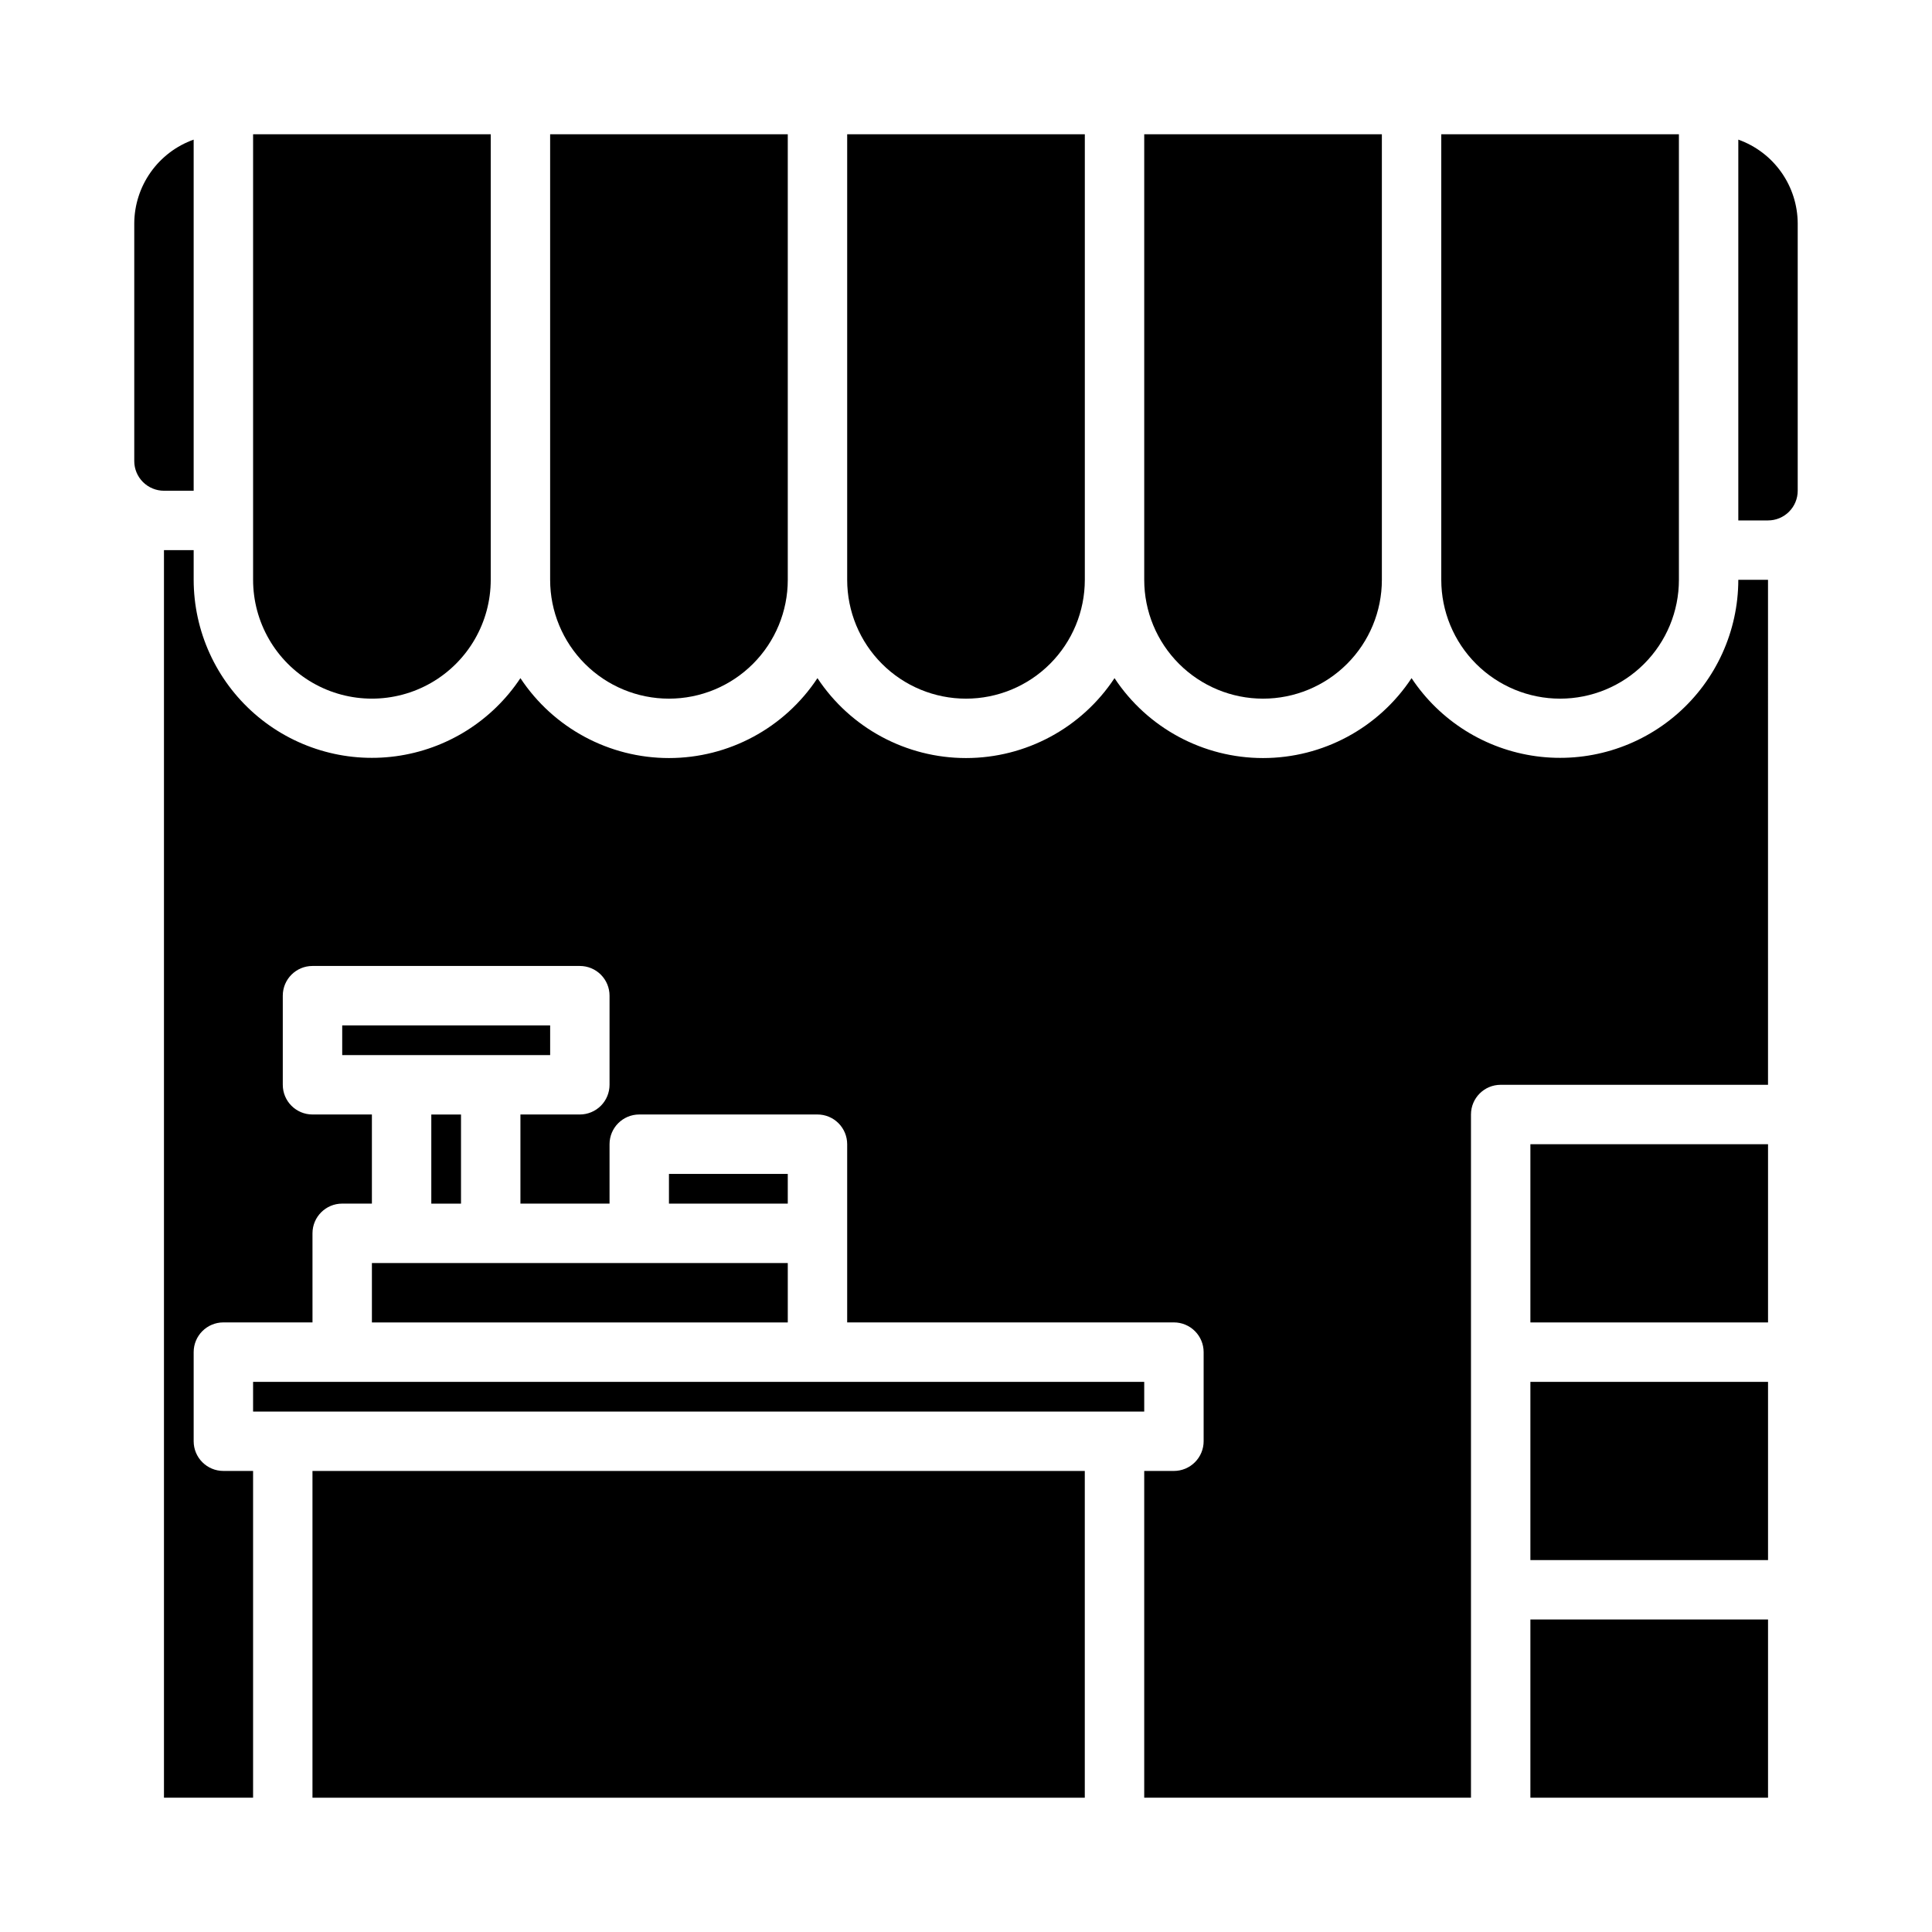
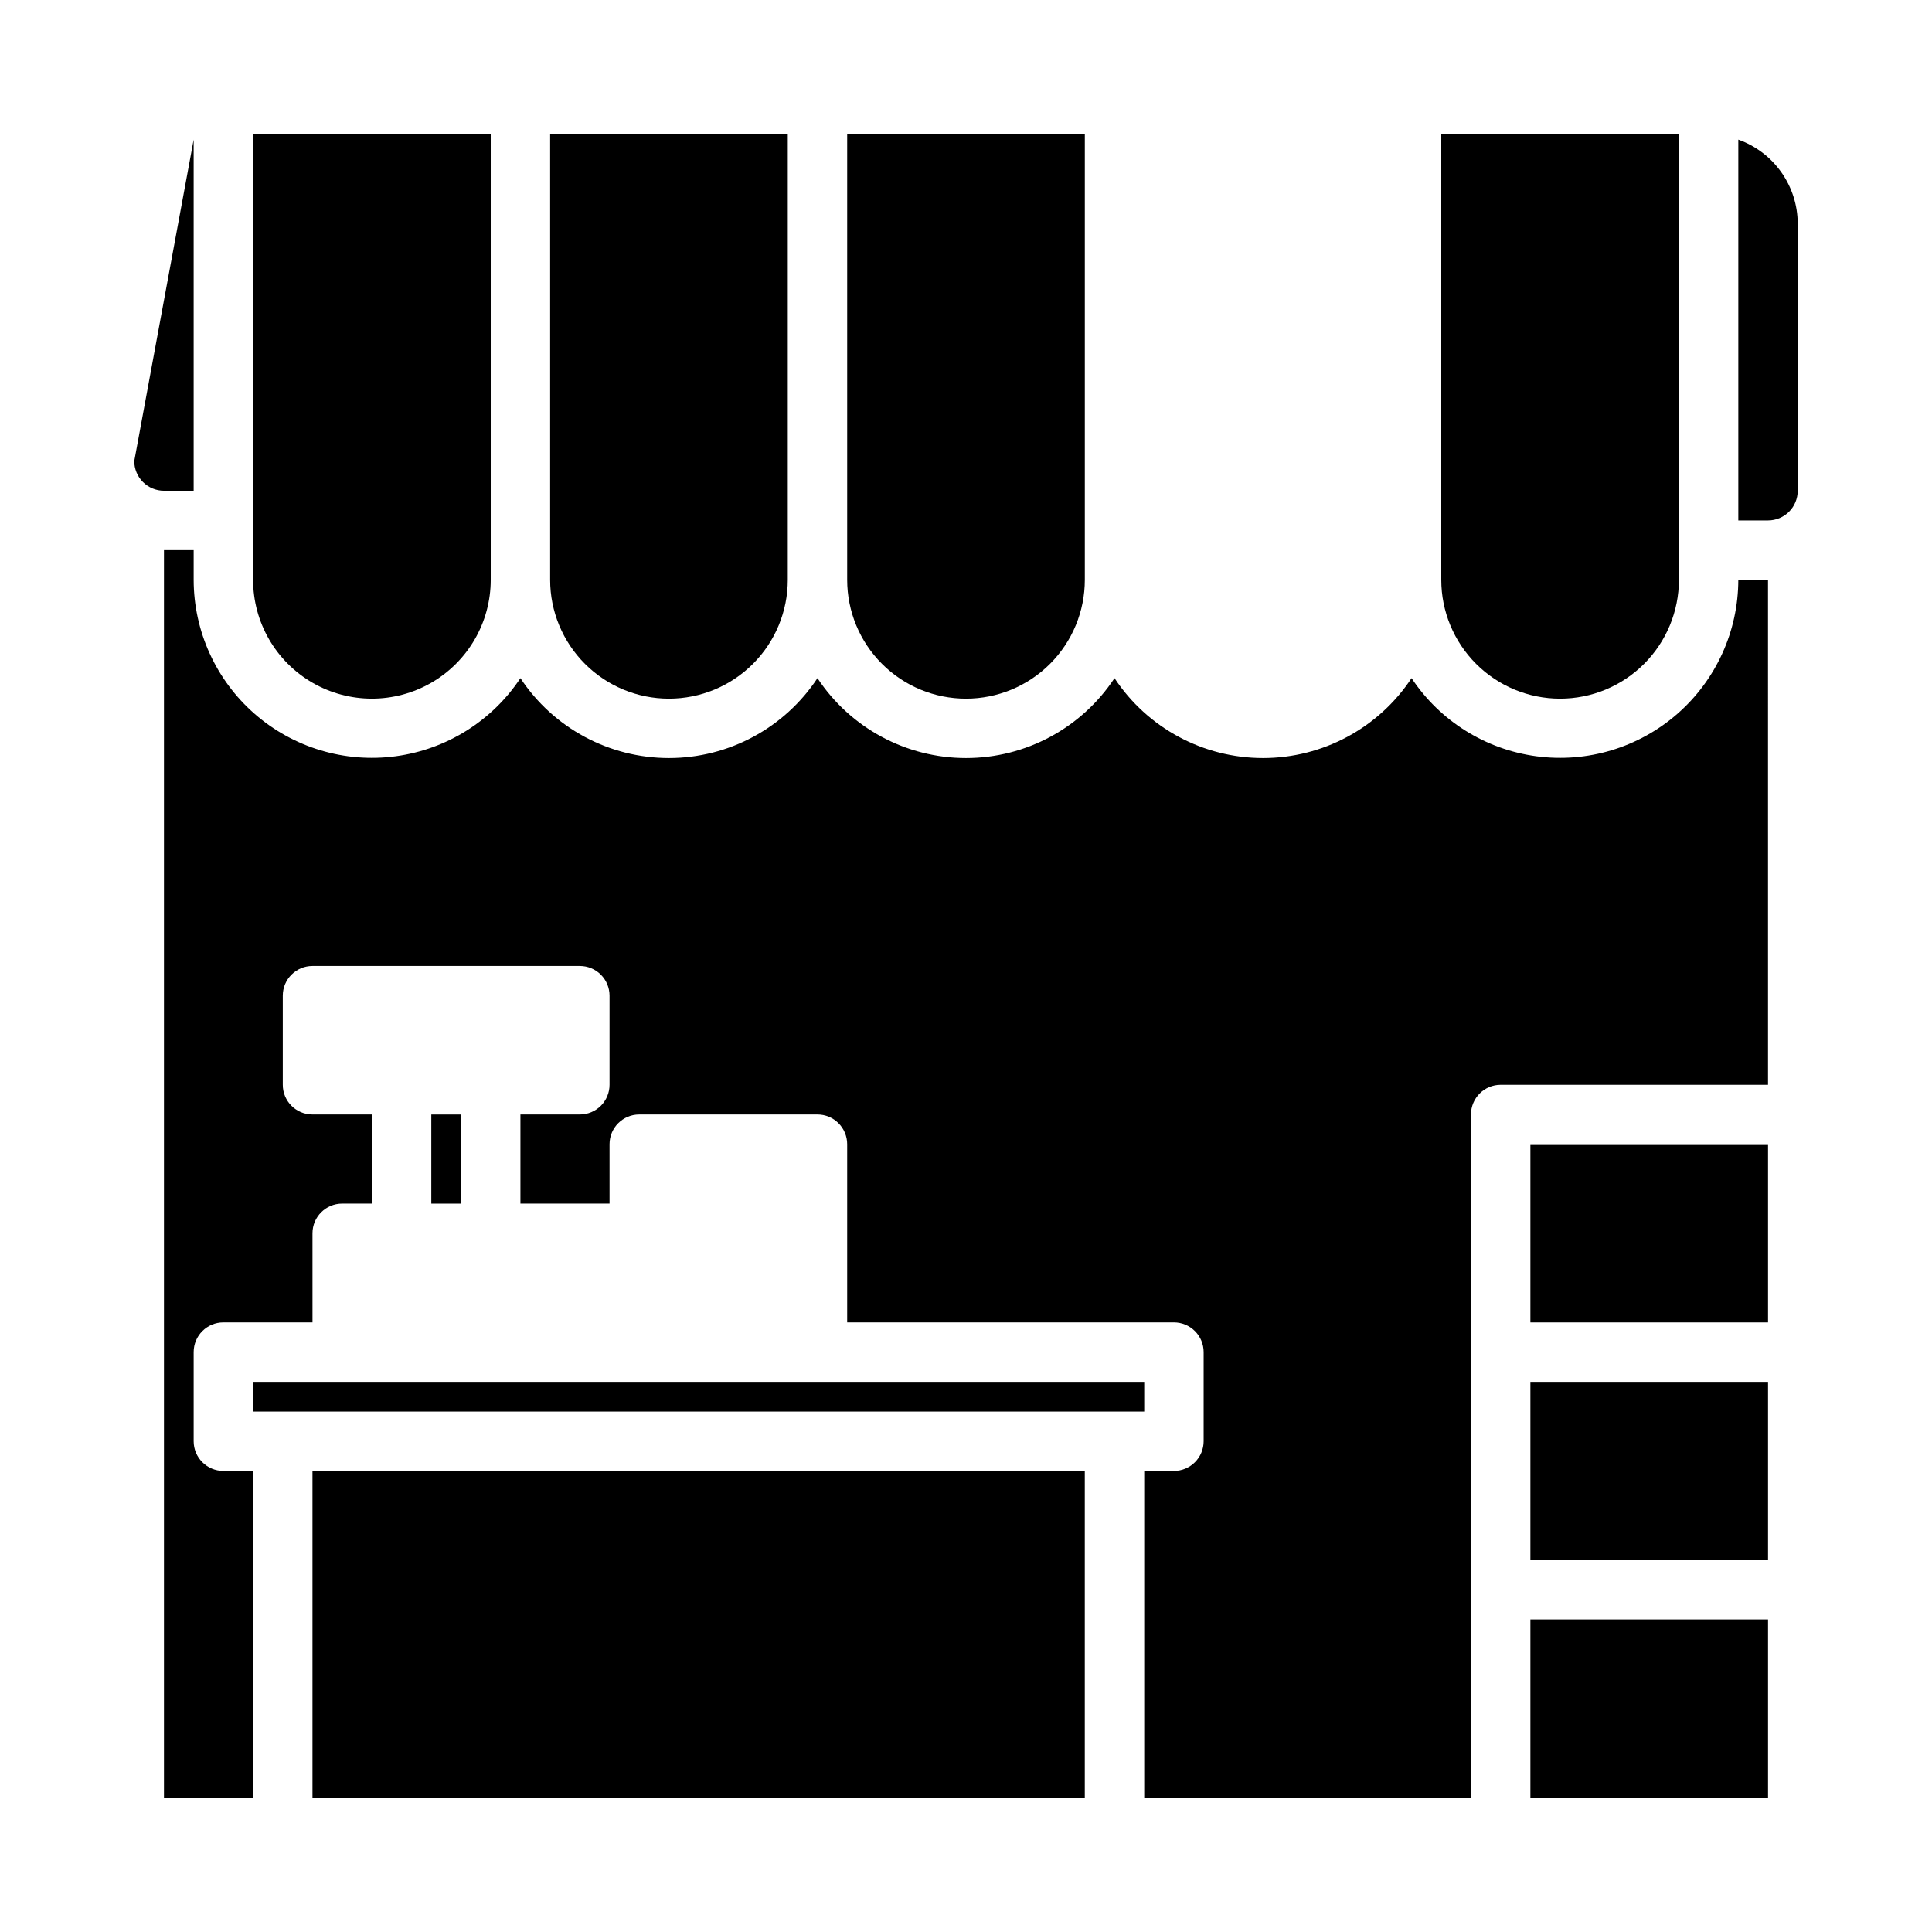
<svg xmlns="http://www.w3.org/2000/svg" fill="#000000" width="800px" height="800px" version="1.1" viewBox="144 144 512 512">
  <g>
-     <path d="m179.58 266.18c0 2.086 0.828 4.09 2.305 5.566 1.477 1.473 3.481 2.305 5.566 2.305h7.871v-93.047c-4.586 1.633-8.559 4.641-11.375 8.613-2.816 3.973-4.344 8.715-4.367 13.586z" />
-     <path d="m234.69 415.74h55.105v7.871h-55.105z" />
+     <path d="m179.58 266.18c0 2.086 0.828 4.09 2.305 5.566 1.477 1.473 3.481 2.305 5.566 2.305h7.871v-93.047z" />
    <path d="m612.54 297.66h-7.871c-0.016 13.613-5.906 26.559-16.156 35.516-10.254 8.957-23.871 13.055-37.363 11.242-13.492-1.812-25.547-9.359-33.074-20.703-8.73 13.219-23.516 21.176-39.359 21.176s-30.629-7.957-39.359-21.176c-8.73 13.219-23.516 21.176-39.359 21.176s-30.629-7.957-39.363-21.176c-8.73 13.219-23.516 21.176-39.359 21.176s-30.629-7.957-39.359-21.176c-7.523 11.344-19.578 18.891-33.074 20.703-13.492 1.812-27.109-2.285-37.363-11.242-10.25-8.957-16.141-21.902-16.156-35.516v-7.875h-7.871v330.62h23.617v-86.59h-7.871c-4.348 0-7.875-3.527-7.875-7.875v-23.613c0-4.348 3.527-7.875 7.875-7.875h23.617l-0.004-23.613c0-4.348 3.527-7.871 7.875-7.871h7.871v-23.617h-15.746c-4.348 0-7.871-3.523-7.871-7.871v-23.617c0-4.348 3.523-7.871 7.871-7.871h70.852c2.086 0 4.09 0.828 5.566 2.305 1.473 1.477 2.305 3.477 2.305 5.566v23.617c0 2.086-0.832 4.09-2.305 5.566-1.477 1.473-3.481 2.305-5.566 2.305h-15.746v23.617h23.617v-15.746c0-4.348 3.523-7.871 7.871-7.871h47.23c2.09 0 4.09 0.828 5.566 2.305 1.477 1.477 2.309 3.481 2.309 5.566v47.23h86.59c2.09 0 4.09 0.832 5.566 2.309 1.477 1.477 2.309 3.477 2.309 5.566v23.617-0.004c0 2.09-0.832 4.09-2.309 5.566-1.477 1.477-3.477 2.309-5.566 2.309h-7.871v86.59h86.594v-181.05c0-4.348 3.523-7.871 7.871-7.871h70.848z" />
    <path d="m258.3 439.36h7.871v23.617h-7.871z" />
-     <path d="m242.56 478.72h110.21v15.742h-110.21z" />
    <path d="m549.57 573.18h62.977v47.23h-62.977z" />
    <path d="m604.67 181v100.92h7.871c2.09 0 4.09-0.828 5.566-2.305 1.477-1.477 2.305-3.481 2.305-5.566v-70.848c-0.023-4.871-1.547-9.613-4.367-13.586-2.816-3.973-6.789-6.981-11.375-8.613z" />
    <path d="m549.57 510.21h62.977v47.23h-62.977z" />
    <path d="m549.57 447.23h62.977v47.23h-62.977z" />
-     <path d="m321.28 455.1h31.488v7.871h-31.488z" />
-     <path d="m478.72 329.15c8.352 0 16.359-3.316 22.266-9.223 5.906-5.902 9.223-13.914 9.223-22.262v-118.08h-62.977v118.08c0 8.348 3.316 16.359 9.223 22.262 5.906 5.906 13.914 9.223 22.266 9.223z" />
    <path d="m557.44 329.15c8.352 0 16.363-3.316 22.266-9.223 5.906-5.902 9.223-13.914 9.223-22.262v-118.08h-62.977v118.08c0 8.348 3.32 16.359 9.223 22.262 5.906 5.906 13.914 9.223 22.266 9.223z" />
    <path d="m321.28 329.15c8.352 0 16.359-3.316 22.266-9.223 5.906-5.902 9.223-13.914 9.223-22.262v-118.08h-62.977v118.08c0 8.348 3.32 16.359 9.223 22.262 5.906 5.906 13.914 9.223 22.266 9.223z" />
    <path d="m400 329.15c8.352 0 16.359-3.316 22.266-9.223 5.902-5.902 9.223-13.914 9.223-22.262v-118.08h-62.977v118.08c0 8.348 3.316 16.359 9.223 22.262 5.902 5.906 13.914 9.223 22.266 9.223z" />
    <path d="m274.05 297.66v-118.08h-62.977v118.08c0 11.246 6 21.645 15.742 27.27 9.742 5.621 21.746 5.621 31.488 0 9.742-5.625 15.746-16.023 15.746-27.27z" />
    <path d="m211.07 510.21h236.16v7.871h-236.16z" />
    <path d="m226.81 533.82h204.67v86.594h-204.67z" />
  </g>
</svg>